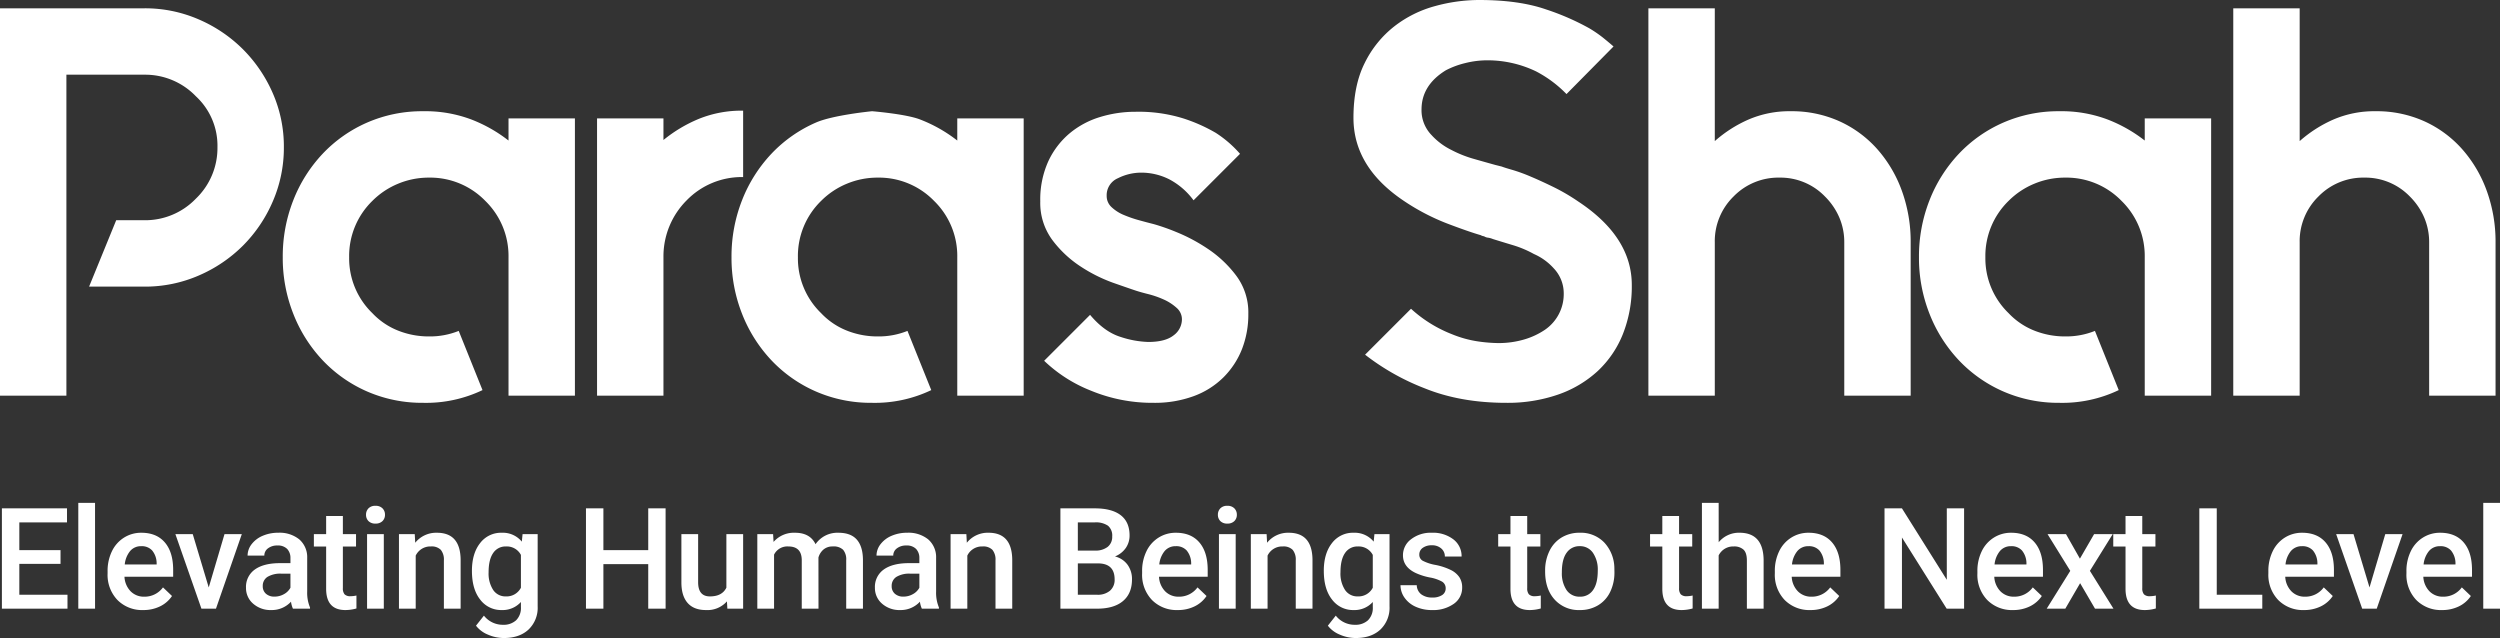
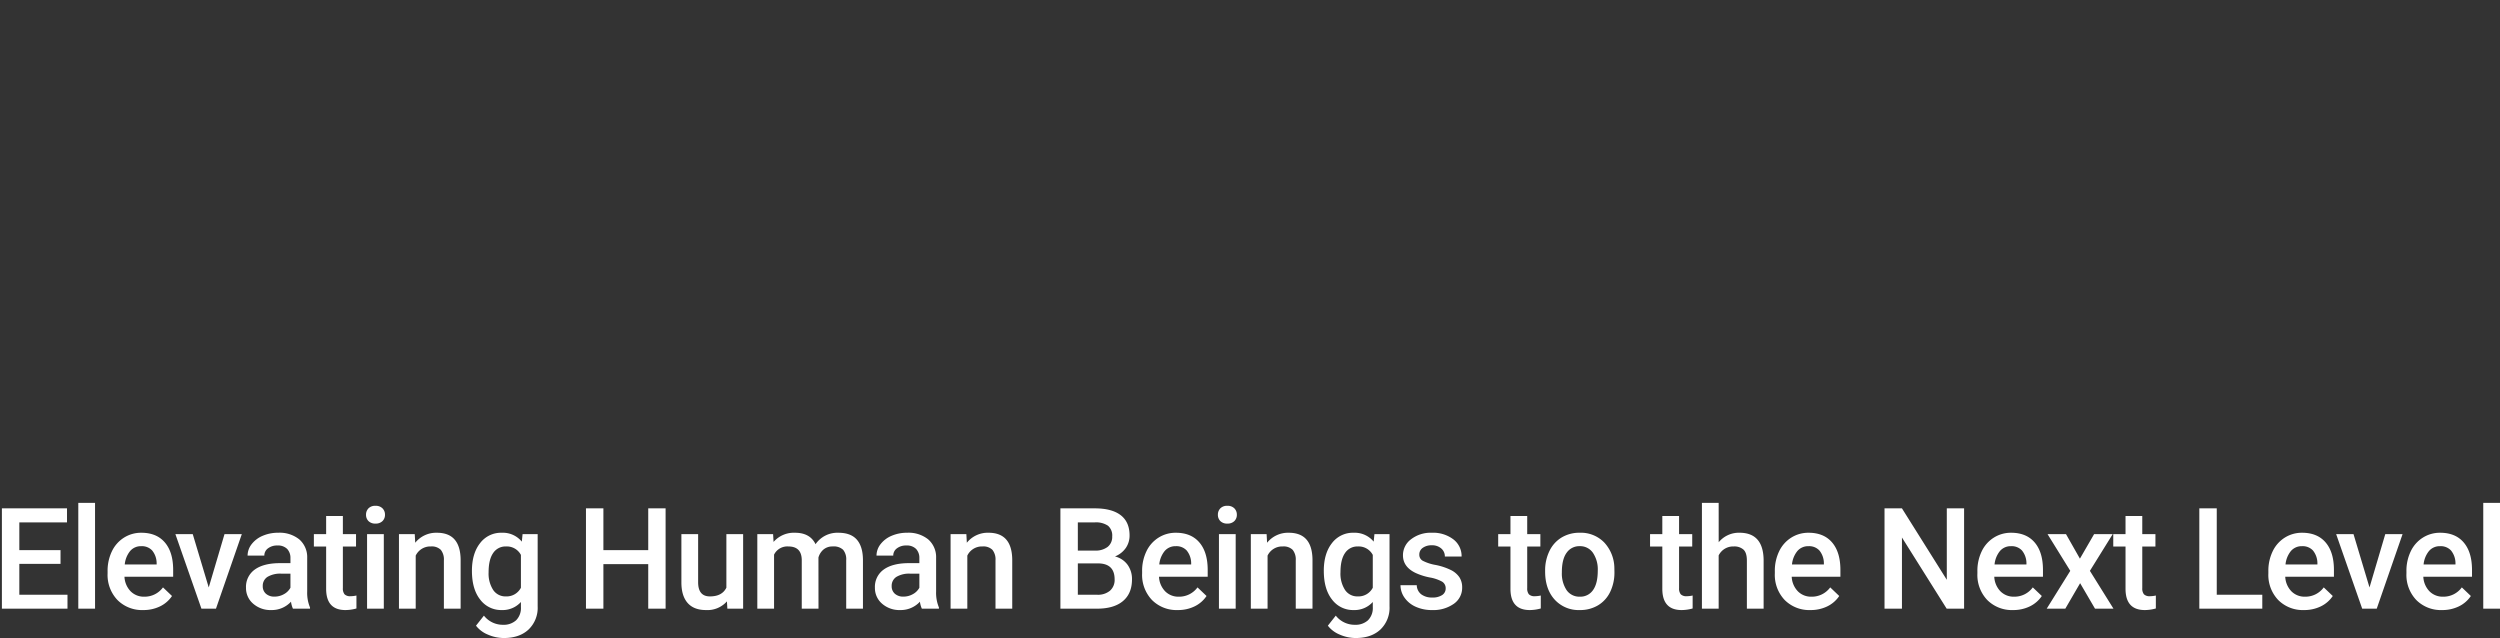
<svg xmlns="http://www.w3.org/2000/svg" width="903.608" height="230.608" viewBox="0 0 903.608 230.608">
  <rect x="0" y="0" width="903.608" height="230.608" fill="#333333" stroke="none" />
  <g id="Group_66" data-name="Group 66" transform="translate(1904 -2620)">
-     <path id="Path_653" data-name="Path 653" d="M59.2-140a48.621,48.621,0,0,1,19.6,4,51.311,51.311,0,0,1,16,10.8,51.639,51.639,0,0,1,10.8,15.9,47.919,47.919,0,0,1,4,19.5,48.621,48.621,0,0,1-4,19.6,51.31,51.31,0,0,1-10.8,16,51.31,51.31,0,0,1-16,10.8,48.621,48.621,0,0,1-19.6,4h-20l9.8-24H59.2a25.393,25.393,0,0,0,18.6-7.8,25.393,25.393,0,0,0,7.8-18.6,24.33,24.33,0,0,0-7.8-18.4A25.393,25.393,0,0,0,59.2-116H31V0H7V-140Zm155.6,39.8V0h-24V-50a27.774,27.774,0,0,0-8.4-20.4A27.774,27.774,0,0,0,162-78.8a28.671,28.671,0,0,0-11.1,2.2,28.43,28.43,0,0,0-9.3,6.2A27.774,27.774,0,0,0,133.2-50a27.541,27.541,0,0,0,8.4,20.2,25.874,25.874,0,0,0,9.3,6.3A29.861,29.861,0,0,0,162-21.4a27.841,27.841,0,0,0,10.8-2L181.4-2A47.268,47.268,0,0,1,160,2.6a49.762,49.762,0,0,1-20.3-4.1,49.178,49.178,0,0,1-16.1-11.3A52.149,52.149,0,0,1,113-29.6,54.918,54.918,0,0,1,109.2-50,55.459,55.459,0,0,1,113-70.6a52.15,52.15,0,0,1,10.6-16.8,49.178,49.178,0,0,1,16.1-11.3,49.762,49.762,0,0,1,20.3-4.1,47.123,47.123,0,0,1,17.4,3,52.3,52.3,0,0,1,13.4,7.6v-8Zm32,7.8a51.359,51.359,0,0,1,12.7-7.6,41.019,41.019,0,0,1,16.1-3v24a27.774,27.774,0,0,0-20.4,8.4,28.649,28.649,0,0,0-8.4,20.4V0h-24V-100.2h24ZM377-100.2V0H353V-50a27.774,27.774,0,0,0-8.4-20.4,27.774,27.774,0,0,0-20.4-8.4,28.671,28.671,0,0,0-11.1,2.2,28.429,28.429,0,0,0-9.3,6.2A27.774,27.774,0,0,0,295.4-50a27.541,27.541,0,0,0,8.4,20.2,25.874,25.874,0,0,0,9.3,6.3,29.861,29.861,0,0,0,11.1,2.1,27.841,27.841,0,0,0,10.8-2L343.6-2a47.268,47.268,0,0,1-21.4,4.6,49.762,49.762,0,0,1-20.3-4.1,49.178,49.178,0,0,1-16.1-11.3,52.15,52.15,0,0,1-10.6-16.8A54.918,54.918,0,0,1,271.4-50a55.459,55.459,0,0,1,3.8-20.6,52.15,52.15,0,0,1,10.6-16.8,49.179,49.179,0,0,1,16.1-11.3c6.2-2.733,20.3-4.1,20.3-4.1s12.333,1,17.4,3A52.3,52.3,0,0,1,353-92.2v-8ZM424-62a75.872,75.872,0,0,1,8,2.8,62.312,62.312,0,0,1,11.5,6.1,41.8,41.8,0,0,1,10.3,9.7,22.176,22.176,0,0,1,4.4,13.8,34.434,34.434,0,0,1-2.3,12.8,29.82,29.82,0,0,1-6.7,10.2A29.855,29.855,0,0,1,438.4.2,40.774,40.774,0,0,1,424,2.6a58.137,58.137,0,0,1-22.7-4.4,51.971,51.971,0,0,1-16.9-10.8L401-29.2q5.2,6.2,11.1,8a35.139,35.139,0,0,0,9.9,1.8q6.2,0,9.2-2.4a7.206,7.206,0,0,0,3-5.8,5.5,5.5,0,0,0-2-4.2,17.717,17.717,0,0,0-4.7-3,33.571,33.571,0,0,0-5.5-1.9q-2.8-.7-4.6-1.3-2.4-.8-8.1-2.8a55.42,55.42,0,0,1-11.6-5.8,40.184,40.184,0,0,1-10.3-9.6,22.491,22.491,0,0,1-4.4-14,33.49,33.49,0,0,1,2.9-14.5,29.3,29.3,0,0,1,7.7-10.1,31.32,31.32,0,0,1,11-5.9,43.44,43.44,0,0,1,12.8-1.9,54.431,54.431,0,0,1,17.3,2.4A59.126,59.126,0,0,1,446.4-95a41.11,41.11,0,0,1,8.8,7.6L438.4-70.6a25.848,25.848,0,0,0-8.8-7.6,22.5,22.5,0,0,0-10.2-2.4,18.758,18.758,0,0,0-8.3,2,6.678,6.678,0,0,0-4.1,6.4,5.436,5.436,0,0,0,1.8,4.1,14.635,14.635,0,0,0,4.4,2.8,44.409,44.409,0,0,0,5.5,1.9Q421.6-62.6,424-62ZM596.8-40a46.768,46.768,0,0,1-3.2,17.7,37.064,37.064,0,0,1-9.1,13.4A40.785,40.785,0,0,1,570.2-.4a55.614,55.614,0,0,1-18.8,3q-16.6,0-29.6-5.3a84.727,84.727,0,0,1-21.4-12.1L517-31.4a47.519,47.519,0,0,0,14.8,9.2,40.041,40.041,0,0,0,9.4,2.6,55.456,55.456,0,0,0,7.2.6,32.734,32.734,0,0,0,9.5-1.3,26.867,26.867,0,0,0,7.5-3.5A15.616,15.616,0,0,0,572.2-37a13.109,13.109,0,0,0-3.6-9,20.869,20.869,0,0,0-7.2-5.2,38.206,38.206,0,0,0-7.6-3.2q-4-1.2-7.2-2.2a7.4,7.4,0,0,0-1.8-.5,3.2,3.2,0,0,1-1.4-.5,3.07,3.07,0,0,1-1.2-.4q-4.2-1.2-12.1-4.2a78.772,78.772,0,0,1-15.7-8.2q-18.2-12.2-18.2-30,0-11.8,4.1-19.9A38.142,38.142,0,0,1,511-133.5a41.668,41.668,0,0,1,14.7-7.3,60.5,60.5,0,0,1,15.9-2.2q14.4,0,24.2,3.4a89.747,89.747,0,0,1,15.6,6.8,44.684,44.684,0,0,1,5.1,3.5q2.1,1.7,3.7,3.1l-17,17.2a42.87,42.87,0,0,0-11-8.2,40.452,40.452,0,0,0-17.6-4,32.875,32.875,0,0,0-8,1,30.657,30.657,0,0,0-7,2.6q-8.8,5.4-8.8,14.2a12.891,12.891,0,0,0,3.6,9.2,24.2,24.2,0,0,0,7.2,5.4,41.756,41.756,0,0,0,8,3.2q4.2,1.2,7.8,2.2l2.4.6q1,.4,3.8,1.2a59.741,59.741,0,0,1,6.6,2.4q3.8,1.6,8.3,3.8a71.751,71.751,0,0,1,8.9,5.2Q596.8-57.4,596.8-40Zm57.4-62.8A41.9,41.9,0,0,1,672-99.1a40.752,40.752,0,0,1,13.7,10.2,46.631,46.631,0,0,1,8.8,15.1,53.852,53.852,0,0,1,3.1,18.4V0h-24V-55.4a22.6,22.6,0,0,0-1.8-9,24.142,24.142,0,0,0-5.2-7.6,22.35,22.35,0,0,0-16.4-6.8A22.584,22.584,0,0,0,633.6-72a22.584,22.584,0,0,0-6.8,16.6V0h-24V-140h24v48A46.454,46.454,0,0,1,639-99.8,37.265,37.265,0,0,1,654.2-102.8Zm152,2.6V0h-24V-50a27.774,27.774,0,0,0-8.4-20.4,27.774,27.774,0,0,0-20.4-8.4,28.671,28.671,0,0,0-11.1,2.2,28.43,28.43,0,0,0-9.3,6.2A27.774,27.774,0,0,0,724.6-50,27.541,27.541,0,0,0,733-29.8a25.874,25.874,0,0,0,9.3,6.3,29.861,29.861,0,0,0,11.1,2.1,27.841,27.841,0,0,0,10.8-2L772.8-2a47.268,47.268,0,0,1-21.4,4.6,49.762,49.762,0,0,1-20.3-4.1A49.178,49.178,0,0,1,715-12.8a52.149,52.149,0,0,1-10.6-16.8A54.918,54.918,0,0,1,700.6-50a55.459,55.459,0,0,1,3.8-20.6A52.149,52.149,0,0,1,715-87.4a49.178,49.178,0,0,1,16.1-11.3,49.762,49.762,0,0,1,20.3-4.1,47.124,47.124,0,0,1,17.4,3,52.3,52.3,0,0,1,13.4,7.6v-8Zm59.4-2.6a41.9,41.9,0,0,1,17.8,3.7,40.752,40.752,0,0,1,13.7,10.2,46.632,46.632,0,0,1,8.8,15.1A53.852,53.852,0,0,1,909-55.4V0H885V-55.4a22.6,22.6,0,0,0-1.8-9A24.142,24.142,0,0,0,878-72a22.35,22.35,0,0,0-16.4-6.8A22.584,22.584,0,0,0,845-72a22.584,22.584,0,0,0-6.8,16.6V0h-24V-140h24v48a46.454,46.454,0,0,1,12.2-7.8A37.265,37.265,0,0,1,865.6-102.8Z" transform="translate(-1911 2763)" fill="#fff" />
    <path id="Path_654" data-name="Path 654" d="M24.877-16.187H9.986V-5.03H27.393V0H3.686V-36.258H27.218v5.08H9.986v10.011H24.877ZM37.355,0H31.3V-38.25h6.051ZM54.787.5a12.519,12.519,0,0,1-9.326-3.623,13.144,13.144,0,0,1-3.573-9.65v-.747a16.168,16.168,0,0,1,1.556-7.209,11.846,11.846,0,0,1,4.37-4.943,11.554,11.554,0,0,1,6.275-1.768q5.5,0,8.5,3.511t3,9.936v2.44H47.989a8.092,8.092,0,0,0,2.229,5.279,6.691,6.691,0,0,0,4.918,1.942,8.194,8.194,0,0,0,6.773-3.362l3.262,3.113A10.894,10.894,0,0,1,60.851-.834,13.526,13.526,0,0,1,54.787.5Zm-.722-23.084a5.1,5.1,0,0,0-4.022,1.743,9.035,9.035,0,0,0-1.955,4.856h11.53v-.448A7.355,7.355,0,0,0,58-21.03,5.057,5.057,0,0,0,54.065-22.586ZM78.445-7.67l5.7-19.274H90.4L81.06,0H75.806L66.393-26.944h6.275ZM108.877,0a9.339,9.339,0,0,1-.7-2.515A9.42,9.42,0,0,1,101.107.5a9.506,9.506,0,0,1-6.624-2.316,7.41,7.41,0,0,1-2.565-5.728,7.651,7.651,0,0,1,3.2-6.612q3.2-2.3,9.152-2.3h3.71v-1.768a4.72,4.72,0,0,0-1.17-3.349,4.64,4.64,0,0,0-3.561-1.258A5.33,5.33,0,0,0,99.862-21.8a3.2,3.2,0,0,0-1.32,2.627H92.491a6.716,6.716,0,0,1,1.469-4.146,9.788,9.788,0,0,1,4-3.026,14.039,14.039,0,0,1,5.64-1.1,11.306,11.306,0,0,1,7.545,2.378,8.481,8.481,0,0,1,2.889,6.686V-6.226a13.773,13.773,0,0,0,1.021,5.8V0Zm-6.649-4.358a6.883,6.883,0,0,0,3.374-.872,5.823,5.823,0,0,0,2.378-2.341v-5.08h-3.262a8.92,8.92,0,0,0-5.055,1.17A3.791,3.791,0,0,0,97.97-8.168a3.536,3.536,0,0,0,1.158,2.777A4.484,4.484,0,0,0,102.228-4.358Zm24.7-29.136v6.549h4.756v4.482h-4.756V-7.421a3.312,3.312,0,0,0,.61,2.229,2.829,2.829,0,0,0,2.179.685,9.322,9.322,0,0,0,2.117-.249V-.075A14.9,14.9,0,0,1,127.854.5q-6.973,0-6.973-7.695V-22.462h-4.433v-4.482h4.433v-6.549ZM141.725,0h-6.051V-26.944h6.051ZM135.3-33.942a3.212,3.212,0,0,1,.884-2.316,3.339,3.339,0,0,1,2.528-.921,3.381,3.381,0,0,1,2.54.921,3.187,3.187,0,0,1,.9,2.316,3.113,3.113,0,0,1-.9,2.279,3.408,3.408,0,0,1-2.54.909,3.365,3.365,0,0,1-2.528-.909A3.137,3.137,0,0,1,135.3-33.942Zm17.607,7,.174,3.113a9.688,9.688,0,0,1,7.844-3.611q8.417,0,8.566,9.637V0h-6.051V-17.457a5.549,5.549,0,0,0-1.108-3.8,4.661,4.661,0,0,0-3.623-1.233,5.831,5.831,0,0,0-5.454,3.312V0H147.2V-26.944Zm20.67,13.273q0-6.275,2.951-10.023a9.471,9.471,0,0,1,7.832-3.748,8.873,8.873,0,0,1,7.247,3.212l.274-2.714h5.454V-.822a10.858,10.858,0,0,1-3.3,8.367q-3.3,3.063-8.9,3.063a14.349,14.349,0,0,1-5.79-1.233,10.288,10.288,0,0,1-4.3-3.225l2.864-3.636a8.649,8.649,0,0,0,6.873,3.312A6.684,6.684,0,0,0,189.54,4.2,6.251,6.251,0,0,0,191.283-.6V-2.416A8.909,8.909,0,0,1,184.31.5a9.449,9.449,0,0,1-7.732-3.76Q173.577-7.022,173.577-13.671Zm6.026.523a10.848,10.848,0,0,0,1.656,6.387,5.325,5.325,0,0,0,4.594,2.328,5.824,5.824,0,0,0,5.429-3.138V-19.424a5.74,5.74,0,0,0-5.379-3.063,5.346,5.346,0,0,0-4.644,2.366Q179.6-17.755,179.6-13.148ZM243.58,0H237.3V-16.087H221.093V0h-6.3V-36.258h6.3v15.091H237.3V-36.258h6.275Zm22.164-2.64A9.385,9.385,0,0,1,258.174.5q-4.383,0-6.636-2.565t-2.254-7.421V-26.944h6.051V-9.562q0,5.13,4.258,5.13,4.408,0,5.952-3.163V-26.944H271.6V0h-5.7Zm16.686-24.3.174,2.814a9.7,9.7,0,0,1,7.77-3.312q5.4,0,7.4,4.134a9.557,9.557,0,0,1,8.268-4.134q4.458,0,6.636,2.465t2.229,7.271V0h-6.051V-17.531a5.359,5.359,0,0,0-1.121-3.76,4.905,4.905,0,0,0-3.71-1.2,5.038,5.038,0,0,0-3.374,1.108,5.844,5.844,0,0,0-1.83,2.9L298.84,0h-6.051V-17.73q-.125-4.756-4.856-4.756a5.327,5.327,0,0,0-5.155,2.963V0h-6.051V-26.944ZM336.195,0a9.339,9.339,0,0,1-.7-2.515A9.42,9.42,0,0,1,328.425.5,9.506,9.506,0,0,1,321.8-1.818a7.41,7.41,0,0,1-2.565-5.728,7.651,7.651,0,0,1,3.2-6.612q3.2-2.3,9.152-2.3h3.71v-1.768a4.72,4.72,0,0,0-1.17-3.349,4.64,4.64,0,0,0-3.561-1.258A5.33,5.33,0,0,0,327.18-21.8a3.2,3.2,0,0,0-1.32,2.627h-6.051a6.716,6.716,0,0,1,1.469-4.146,9.788,9.788,0,0,1,4-3.026,14.039,14.039,0,0,1,5.64-1.1,11.306,11.306,0,0,1,7.545,2.378,8.481,8.481,0,0,1,2.889,6.686V-6.226a13.773,13.773,0,0,0,1.021,5.8V0Zm-6.649-4.358a6.883,6.883,0,0,0,3.374-.872A5.823,5.823,0,0,0,335.3-7.57v-5.08h-3.262a8.92,8.92,0,0,0-5.055,1.17,3.791,3.791,0,0,0-1.693,3.312,3.536,3.536,0,0,0,1.158,2.777A4.484,4.484,0,0,0,329.546-4.358Zm22.737-22.586.174,3.113a9.688,9.688,0,0,1,7.844-3.611q8.417,0,8.566,9.637V0h-6.051V-17.457a5.549,5.549,0,0,0-1.108-3.8,4.661,4.661,0,0,0-3.623-1.233,5.831,5.831,0,0,0-5.454,3.312V0H346.58V-26.944ZM386.276,0V-36.258H398.7q6.151,0,9.363,2.465t3.212,7.346a7.83,7.83,0,0,1-1.345,4.482A8.656,8.656,0,0,1,406-18.876a8,8,0,0,1,4.545,3,8.74,8.74,0,0,1,1.606,5.292q0,5.1-3.275,7.844T399.5,0Zm6.3-16.361V-5.03h7A6.772,6.772,0,0,0,404.206-6.5a5.157,5.157,0,0,0,1.668-4.084q0-5.653-5.777-5.777Zm0-4.632h6.176a7.142,7.142,0,0,0,4.594-1.332A4.565,4.565,0,0,0,405-26.1a4.627,4.627,0,0,0-1.531-3.885,7.734,7.734,0,0,0-4.769-1.2h-6.126ZM428.711.5a12.519,12.519,0,0,1-9.326-3.623,13.144,13.144,0,0,1-3.573-9.65v-.747a16.168,16.168,0,0,1,1.556-7.209,11.846,11.846,0,0,1,4.37-4.943,11.554,11.554,0,0,1,6.275-1.768q5.5,0,8.5,3.511t3,9.936v2.44H421.912a8.092,8.092,0,0,0,2.229,5.279,6.691,6.691,0,0,0,4.918,1.942,8.194,8.194,0,0,0,6.773-3.362L439.1-4.582a10.894,10.894,0,0,1-4.321,3.748A13.526,13.526,0,0,1,428.711.5Zm-.722-23.084a5.1,5.1,0,0,0-4.022,1.743,9.035,9.035,0,0,0-1.955,4.856h11.53v-.448a7.355,7.355,0,0,0-1.619-4.594A5.057,5.057,0,0,0,427.989-22.586ZM449.63,0h-6.051V-26.944h6.051ZM443.2-33.942a3.212,3.212,0,0,1,.884-2.316,3.339,3.339,0,0,1,2.528-.921,3.381,3.381,0,0,1,2.54.921,3.187,3.187,0,0,1,.9,2.316,3.113,3.113,0,0,1-.9,2.279,3.408,3.408,0,0,1-2.54.909,3.365,3.365,0,0,1-2.528-.909A3.137,3.137,0,0,1,443.2-33.942Zm17.607,7,.174,3.113a9.688,9.688,0,0,1,7.844-3.611q8.417,0,8.566,9.637V0h-6.051V-17.457a5.549,5.549,0,0,0-1.108-3.8,4.661,4.661,0,0,0-3.623-1.233,5.831,5.831,0,0,0-5.454,3.312V0h-6.051V-26.944Zm20.67,13.273q0-6.275,2.951-10.023a9.471,9.471,0,0,1,7.832-3.748,8.873,8.873,0,0,1,7.247,3.212l.274-2.714h5.454V-.822a10.858,10.858,0,0,1-3.3,8.367q-3.3,3.063-8.9,3.063a14.349,14.349,0,0,1-5.79-1.233,10.288,10.288,0,0,1-4.3-3.225l2.864-3.636a8.649,8.649,0,0,0,6.873,3.312A6.684,6.684,0,0,0,497.444,4.2,6.251,6.251,0,0,0,499.187-.6V-2.416A8.909,8.909,0,0,1,492.215.5a9.449,9.449,0,0,1-7.732-3.76Q481.482-7.022,481.482-13.671Zm6.026.523a10.848,10.848,0,0,0,1.656,6.387,5.325,5.325,0,0,0,4.594,2.328,5.824,5.824,0,0,0,5.429-3.138V-19.424a5.74,5.74,0,0,0-5.379-3.063,5.346,5.346,0,0,0-4.644,2.366Q487.508-17.755,487.508-13.148Zm38.027,5.827A2.743,2.743,0,0,0,524.2-9.787a14.169,14.169,0,0,0-4.42-1.494,22.722,22.722,0,0,1-5.155-1.644q-4.532-2.191-4.532-6.35a7.172,7.172,0,0,1,2.938-5.827,11.617,11.617,0,0,1,7.471-2.341,12.087,12.087,0,0,1,7.807,2.391,7.586,7.586,0,0,1,2.976,6.2h-6.051a3.729,3.729,0,0,0-1.295-2.9A4.963,4.963,0,0,0,520.5-22.91a5.362,5.362,0,0,0-3.25.921A2.9,2.9,0,0,0,516-19.523a2.453,2.453,0,0,0,1.17,2.167A16.1,16.1,0,0,0,521.9-15.8a22.4,22.4,0,0,1,5.591,1.868,7.917,7.917,0,0,1,3.013,2.6,6.636,6.636,0,0,1,.984,3.686,7.02,7.02,0,0,1-3.013,5.889A12.848,12.848,0,0,1,520.58.5a13.932,13.932,0,0,1-5.9-1.2,9.713,9.713,0,0,1-4.034-3.287A7.781,7.781,0,0,1,509.2-8.492h5.877a4.264,4.264,0,0,0,1.619,3.3,6.29,6.29,0,0,0,3.959,1.158,6.119,6.119,0,0,0,3.636-.909A2.813,2.813,0,0,0,525.535-7.321ZM555-33.494v6.549h4.756v4.482H555V-7.421a3.312,3.312,0,0,0,.61,2.229,2.829,2.829,0,0,0,2.179.685,9.322,9.322,0,0,0,2.117-.249V-.075A14.9,14.9,0,0,1,555.918.5q-6.973,0-6.973-7.695V-22.462h-4.433v-4.482h4.433v-6.549Zm6.476,19.772a15.888,15.888,0,0,1,1.569-7.135,11.458,11.458,0,0,1,4.408-4.881,12.419,12.419,0,0,1,6.524-1.706,11.769,11.769,0,0,1,8.853,3.511,13.81,13.81,0,0,1,3.673,9.313l.025,1.419a16.03,16.03,0,0,1-1.531,7.122A11.32,11.32,0,0,1,580.61-1.22,12.51,12.51,0,0,1,574.023.5,11.688,11.688,0,0,1,564.9-3.3q-3.424-3.8-3.424-10.123Zm6.051.523a10.857,10.857,0,0,0,1.718,6.512,5.586,5.586,0,0,0,4.781,2.353,5.525,5.525,0,0,0,4.769-2.391q1.706-2.391,1.706-7a10.717,10.717,0,0,0-1.756-6.475,5.606,5.606,0,0,0-4.769-2.391,5.555,5.555,0,0,0-4.707,2.353Q567.523-17.88,567.523-13.2Zm42.361-20.3v6.549h4.756v4.482h-4.756V-7.421a3.312,3.312,0,0,0,.61,2.229,2.829,2.829,0,0,0,2.179.685,9.322,9.322,0,0,0,2.117-.249V-.075A14.9,14.9,0,0,1,610.806.5q-6.973,0-6.973-7.695V-22.462H599.4v-4.482h4.433v-6.549Zm14.32,9.488a9.472,9.472,0,0,1,7.5-3.437q8.616,0,8.741,9.836V0h-6.051V-17.382q0-2.789-1.208-3.947a4.937,4.937,0,0,0-3.549-1.158A5.829,5.829,0,0,0,624.2-19.25V0h-6.051V-38.25H624.2ZM657.4.5a12.519,12.519,0,0,1-9.326-3.623,13.144,13.144,0,0,1-3.573-9.65v-.747a16.168,16.168,0,0,1,1.556-7.209,11.846,11.846,0,0,1,4.37-4.943,11.554,11.554,0,0,1,6.275-1.768q5.5,0,8.5,3.511t3,9.936v2.44H650.6a8.092,8.092,0,0,0,2.229,5.279,6.691,6.691,0,0,0,4.918,1.942,8.194,8.194,0,0,0,6.773-3.362l3.262,3.113a10.894,10.894,0,0,1-4.321,3.748A13.526,13.526,0,0,1,657.4.5Zm-.722-23.084a5.1,5.1,0,0,0-4.022,1.743,9.035,9.035,0,0,0-1.955,4.856h11.53v-.448a7.355,7.355,0,0,0-1.619-4.594A5.057,5.057,0,0,0,656.678-22.586ZM712.909,0h-6.3L690.447-25.724V0h-6.3V-36.258h6.3l16.211,25.824V-36.258h6.25Zm17.707.5a12.519,12.519,0,0,1-9.326-3.623,13.144,13.144,0,0,1-3.573-9.65v-.747a16.168,16.168,0,0,1,1.556-7.209,11.846,11.846,0,0,1,4.37-4.943,11.554,11.554,0,0,1,6.275-1.768q5.5,0,8.5,3.511t3,9.936v2.44H723.817a8.092,8.092,0,0,0,2.229,5.279,6.691,6.691,0,0,0,4.918,1.942,8.194,8.194,0,0,0,6.773-3.362L741-4.582a10.894,10.894,0,0,1-4.321,3.748A13.526,13.526,0,0,1,730.616.5Zm-.722-23.084a5.1,5.1,0,0,0-4.022,1.743,9.035,9.035,0,0,0-1.955,4.856h11.53v-.448a7.355,7.355,0,0,0-1.619-4.594A5.057,5.057,0,0,0,729.894-22.586Zm24.878,4.507,5.13-8.865h6.724l-8.243,13.273L766.9,0h-6.674l-5.379-9.214L749.493,0h-6.724l8.517-13.671-8.218-13.273h6.674ZM777.31-33.494v6.549h4.756v4.482H777.31V-7.421a3.312,3.312,0,0,0,.61,2.229,2.829,2.829,0,0,0,2.179.685,9.322,9.322,0,0,0,2.117-.249V-.075A14.9,14.9,0,0,1,778.231.5q-6.973,0-6.973-7.695V-22.462h-4.433v-4.482h4.433v-6.549ZM804.231-5.03h16.46V0H797.931V-36.258h6.3ZM835.783.5a12.519,12.519,0,0,1-9.326-3.623,13.144,13.144,0,0,1-3.573-9.65v-.747a16.168,16.168,0,0,1,1.556-7.209,11.846,11.846,0,0,1,4.37-4.943,11.554,11.554,0,0,1,6.275-1.768q5.5,0,8.5,3.511t3,9.936v2.44H828.985a8.092,8.092,0,0,0,2.229,5.279,6.691,6.691,0,0,0,4.918,1.942,8.194,8.194,0,0,0,6.773-3.362l3.262,3.113a10.894,10.894,0,0,1-4.321,3.748A13.526,13.526,0,0,1,835.783.5Zm-.722-23.084a5.1,5.1,0,0,0-4.022,1.743,9.035,9.035,0,0,0-1.955,4.856h11.53v-.448A7.355,7.355,0,0,0,839-21.03,5.057,5.057,0,0,0,835.061-22.586ZM859.441-7.67l5.7-19.274h6.25L862.056,0H856.8l-9.413-26.944h6.275ZM885.689.5a12.519,12.519,0,0,1-9.326-3.623,13.144,13.144,0,0,1-3.573-9.65v-.747a16.168,16.168,0,0,1,1.556-7.209,11.846,11.846,0,0,1,4.37-4.943,11.554,11.554,0,0,1,6.275-1.768q5.5,0,8.5,3.511t3,9.936v2.44H878.891a8.092,8.092,0,0,0,2.229,5.279,6.691,6.691,0,0,0,4.918,1.942,8.194,8.194,0,0,0,6.773-3.362l3.262,3.113a10.894,10.894,0,0,1-4.321,3.748A13.526,13.526,0,0,1,885.689.5Zm-.722-23.084a5.1,5.1,0,0,0-4.022,1.743,9.035,9.035,0,0,0-1.955,4.856h11.53v-.448A7.355,7.355,0,0,0,888.9-21.03,5.057,5.057,0,0,0,884.967-22.586ZM906.608,0h-6.051V-38.25h6.051Z" transform="translate(-1907 2840)" fill="#fff" />
  </g>
</svg>